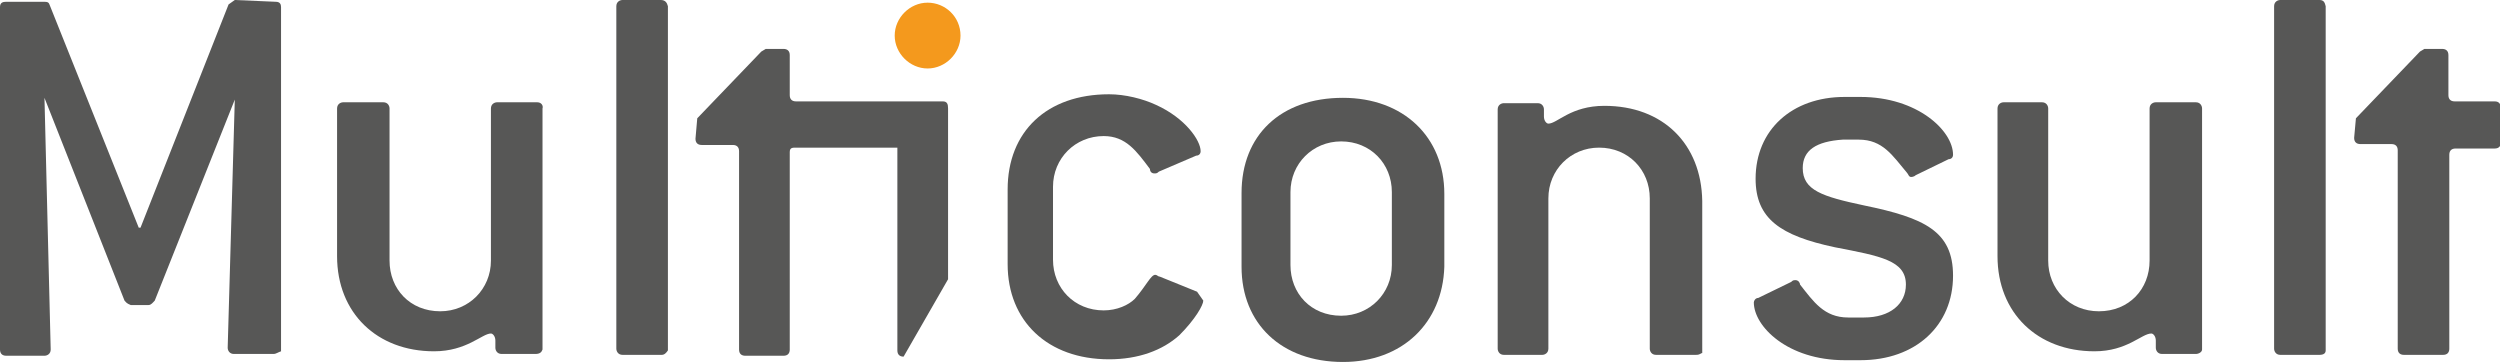
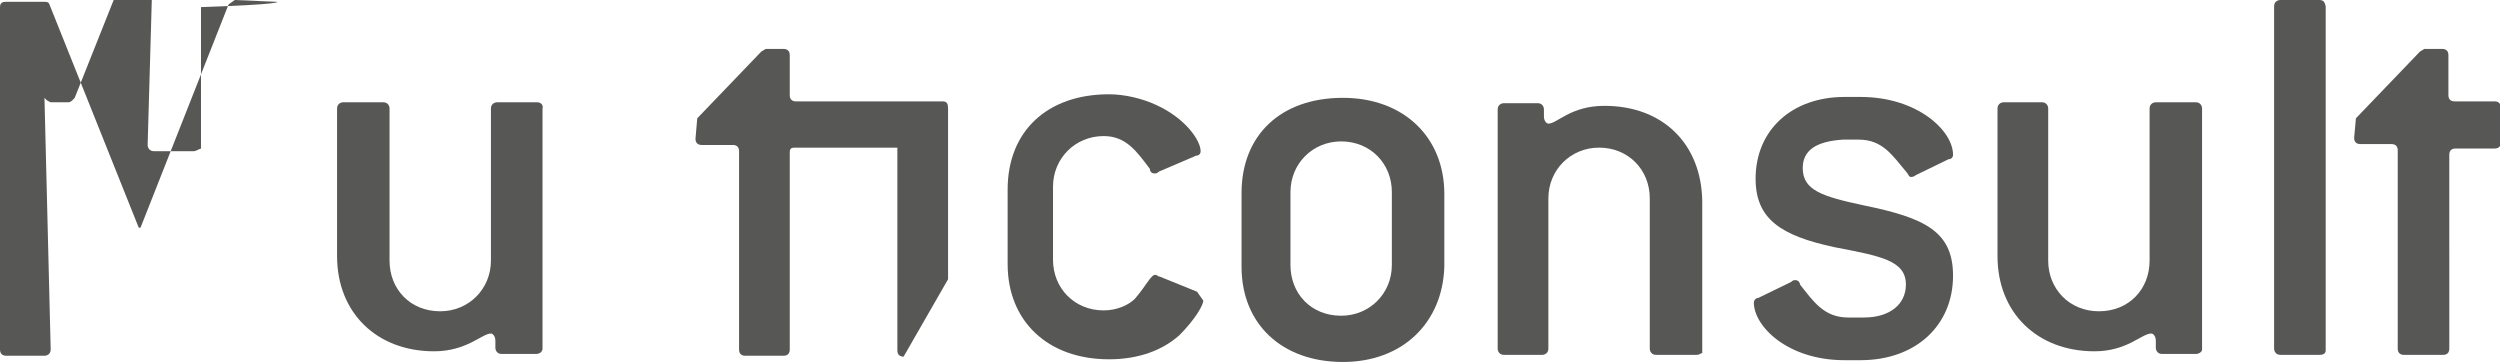
<svg xmlns="http://www.w3.org/2000/svg" version="1.1" id="Layer_1" x="0px" y="0px" viewBox="0 0 281.1 40.7" style="enable-background:new 0 0 281.1 40.7;" xml:space="preserve">
  <style type="text/css"> .st0{fill:#575756;} .st1{fill:#F4991D;} </style>
  <g>
-     <path class="st0" d="M31,0.2L26.4,0l-0.7,0.5l-9.9,25.1h-0.2l-10-25C5.5,0.3,5.4,0.2,5,0.2H0.7C0.3,0.2,0,0.3,0,0.8v38.5 C0,39.7,0.2,40,0.7,40H5c0.3,0,0.7-0.2,0.7-0.7L5,11l9,22.8c0.2,0.2,0.2,0.3,0.7,0.5h2c0.3,0,0.5-0.3,0.7-0.5l9-22.6l-0.8,27.9 c0,0.3,0.2,0.7,0.7,0.7h4.5c0.2,0,0.5-0.2,0.8-0.3V0.8C31.6,0.5,31.5,0.2,31,0.2z" />
+     <path class="st0" d="M31,0.2L26.4,0l-0.7,0.5l-9.9,25.1h-0.2l-10-25C5.5,0.3,5.4,0.2,5,0.2H0.7C0.3,0.2,0,0.3,0,0.8v38.5 C0,39.7,0.2,40,0.7,40H5c0.3,0,0.7-0.2,0.7-0.7L5,11c0.2,0.2,0.2,0.3,0.7,0.5h2c0.3,0,0.5-0.3,0.7-0.5l9-22.6l-0.8,27.9 c0,0.3,0.2,0.7,0.7,0.7h4.5c0.2,0,0.5-0.2,0.8-0.3V0.8C31.6,0.5,31.5,0.2,31,0.2z" />
    <path class="st0" d="M60.4,11.5h-4.5c-0.3,0-0.7,0.2-0.7,0.7v17.1c0,3.2-2.5,5.7-5.7,5.7c-3.4,0-5.7-2.5-5.7-5.7V12.2 c0-0.3-0.2-0.7-0.7-0.7h-4.5c-0.3,0-0.7,0.2-0.7,0.7v16.6c0,6.4,4.5,10.7,10.9,10.7c3.7,0,5.4-2,6.4-2c0.2,0,0.5,0.3,0.5,0.8v0.8 c0,0.3,0.2,0.7,0.7,0.7h3.8c0.5,0,0.7-0.2,0.8-0.5V12.2C61.1,11.9,60.9,11.5,60.4,11.5z" />
-     <path class="st0" d="M74.3,0H70c-0.3,0-0.7,0.2-0.7,0.7v38.5c0,0.3,0.2,0.7,0.7,0.7h4.4c0.3,0,0.5-0.2,0.7-0.5V0.7 C75,0.3,74.8,0,74.3,0z" />
    <path class="st0" d="M106,11.4H89.5c-0.5,0-0.7-0.3-0.7-0.7V6.2c0-0.5-0.3-0.7-0.7-0.7h-2l-0.5,0.3l-7.2,7.5l-0.2,2.3 c0,0.5,0.3,0.7,0.7,0.7h3.5c0.5,0,0.7,0.3,0.7,0.7v22.3c0,0.5,0.3,0.7,0.7,0.7h4.3c0.5,0,0.7-0.3,0.7-0.7V17.1 c0-0.5,0.3-0.5,0.7-0.5h11.4v22.8c0,0.5,0.3,0.7,0.7,0.7l5-8.7V12.2C106.6,11.7,106.5,11.4,106,11.4L106,11.4z" />
    <path class="st0" d="M130.4,31.1c-0.2,0-0.3-0.2-0.5-0.2c-0.5,0-1,1.2-2.3,2.7c-0.7,0.7-2,1.3-3.5,1.3c-3.3,0-5.7-2.5-5.7-5.7v-8.2 c0-3.2,2.5-5.7,5.7-5.7c2.5,0,3.7,1.7,5.2,3.7c0,0.3,0.2,0.5,0.5,0.5c0.2,0,0.3,0,0.5-0.2l4.2-1.8c0.3,0,0.5-0.2,0.5-0.5 c0-1.2-1.7-3.7-5-5.2c-1.5-0.7-3.5-1.2-5.3-1.2c-7,0-11.4,4.2-11.4,10.7v8.4c0,6.4,4.5,10.7,11.4,10.7c3.3,0,6-1,7.9-2.7 c1.8-1.8,2.7-3.4,2.7-3.9c0,0-0.2-0.3-0.7-1L130.4,31.1L130.4,31.1z" />
    <path class="st0" d="M151,11c-7,0-11.4,4.2-11.4,10.7V30c0,6.4,4.5,10.7,11.4,10.7c6.7,0,11.2-4.4,11.4-10.7v-8.2 C162.4,15.4,157.8,11,151,11L151,11z M156.5,29.8c0,3.2-2.5,5.7-5.7,5.7c-3.4,0-5.7-2.5-5.7-5.7v-8.2c0-3.2,2.5-5.7,5.7-5.7 c3.3,0,5.7,2.5,5.7,5.7V29.8z" />
    <path class="st0" d="M180.4,11.9c-3.8,0-5.3,2-6.3,2c-0.2,0-0.5-0.3-0.5-0.8v-0.8c0-0.3-0.2-0.7-0.7-0.7h-3.8 c-0.3,0-0.7,0.2-0.7,0.7v26.9c0,0.3,0.2,0.7,0.7,0.7h4.3c0.3,0,0.7-0.2,0.7-0.7V22.3c0-3.2,2.5-5.7,5.7-5.7c3.3,0,5.7,2.5,5.7,5.7 v16.9c0,0.3,0.2,0.7,0.7,0.7h4.5c0.5,0,0.5-0.2,0.7-0.2V22.6C191.3,16.2,187,11.9,180.4,11.9L180.4,11.9z" />
    <path class="st0" d="M207.2,15.7h1.8c2.7,0,3.8,1.8,5.4,3.7c0.2,0.2,0.2,0.5,0.5,0.5c0,0,0.3,0,0.5-0.2l3.7-1.8 c0.3,0,0.5-0.2,0.5-0.5c0-2.7-4-6.5-10.4-6.5h-1.8c-5.9,0-10,3.7-10,9.2c0,4.5,2.8,6.4,8.9,7.7c5.2,1,8,1.5,8,4.2 c0,2.2-1.8,3.7-4.7,3.7h-1.8c-2.7,0-3.9-1.8-5.4-3.7c0-0.2-0.2-0.5-0.5-0.5c-0.2,0-0.3,0-0.5,0.2l-3.7,1.8c-0.3,0-0.5,0.3-0.5,0.5 c0,2.7,3.8,6.5,10.2,6.5h1.8c6.2,0,10.4-3.9,10.4-9.5c0-5-3.2-6.5-10-7.9c-4.7-1-6.9-1.7-6.9-4.2C202.7,16.9,204.2,15.9,207.2,15.7 L207.2,15.7z" />
    <path class="st0" d="M246.9,11.5h-4.5c-0.3,0-0.7,0.2-0.7,0.7v17.1c0,3.2-2.3,5.7-5.7,5.7c-3.3,0-5.7-2.5-5.7-5.7V12.2 c0-0.3-0.2-0.7-0.7-0.7h-4.3c-0.3,0-0.7,0.2-0.7,0.7v16.6c0,6.4,4.5,10.7,10.9,10.7c3.7,0,5.3-2,6.4-2c0.2,0,0.5,0.3,0.5,0.8v0.8 c0,0.3,0.2,0.7,0.7,0.7h3.8c0.3,0,0.7-0.2,0.7-0.5V12.2C247.6,11.9,247.4,11.5,246.9,11.5L246.9,11.5z" />
    <path class="st0" d="M260.8,0h-4.4c-0.3,0-0.7,0.2-0.7,0.7v38.5c0,0.3,0.2,0.7,0.7,0.7h4.4c0.5,0,0.7-0.2,0.7-0.5V0.7 C261.4,0.3,261.3,0,260.8,0L260.8,0z" />
    <path class="st0" d="M280.5,11.4H276c-0.5,0-0.7-0.3-0.7-0.7V6.2c0-0.5-0.3-0.7-0.7-0.7h-2l-0.5,0.3l-7.2,7.5l-0.2,2.2 c0,0.5,0.3,0.7,0.7,0.7h3.5c0.5,0,0.7,0.3,0.7,0.7v22.3c0,0.5,0.3,0.7,0.7,0.7h4.4c0.5,0,0.7-0.3,0.7-0.7V17.4 c0-0.5,0.3-0.7,0.7-0.7h4.4c0.5,0,0.7-0.3,0.7-0.7v-3.8C281.2,11.7,281,11.4,280.5,11.4L280.5,11.4z" />
  </g>
-   <path class="st1" d="M104.3,0.3c2,0,3.7,1.6,3.7,3.7c0,2-1.7,3.7-3.7,3.7c-2,0-3.7-1.7-3.7-3.7C100.6,2,102.3,0.3,104.3,0.3 L104.3,0.3z" />
</svg>